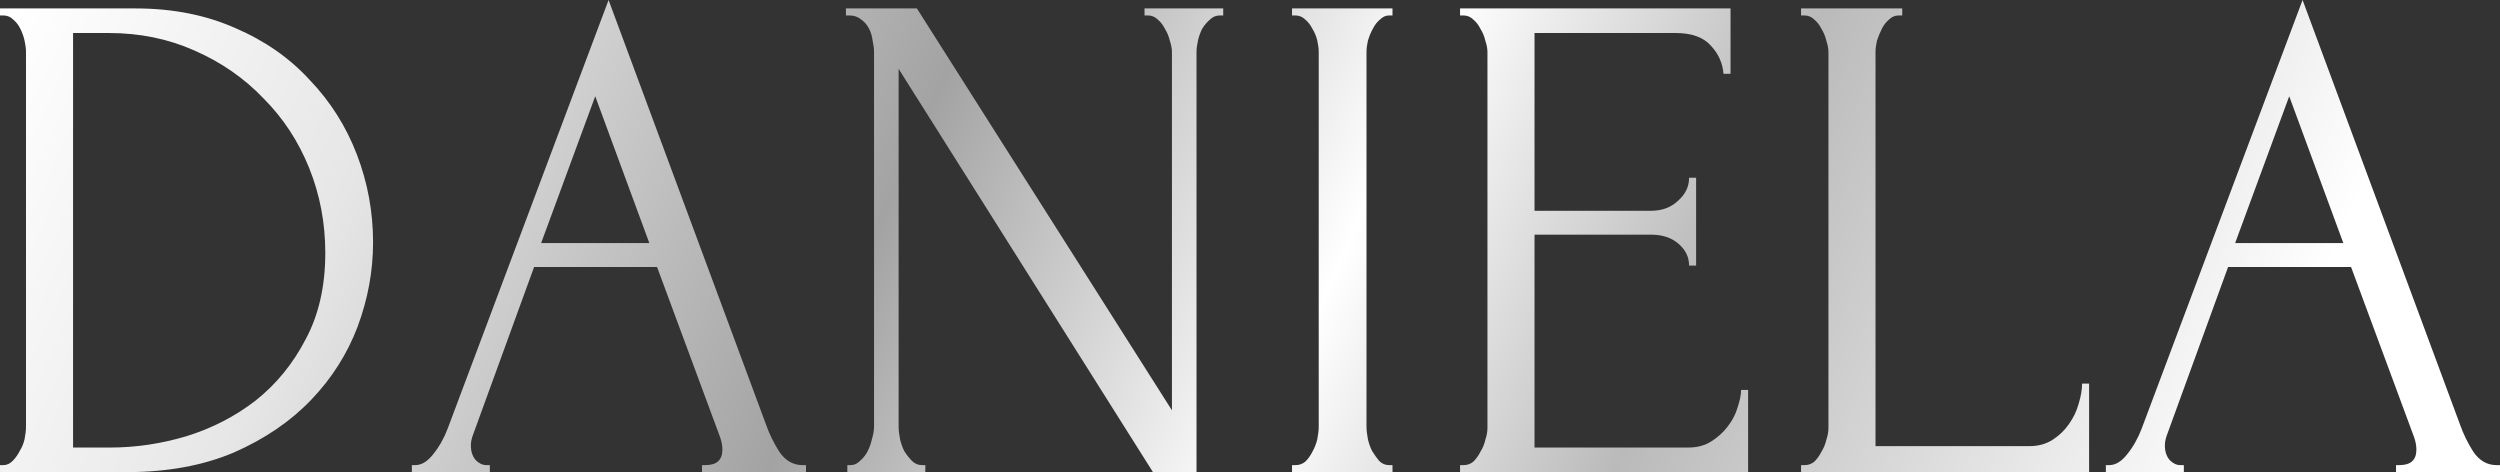
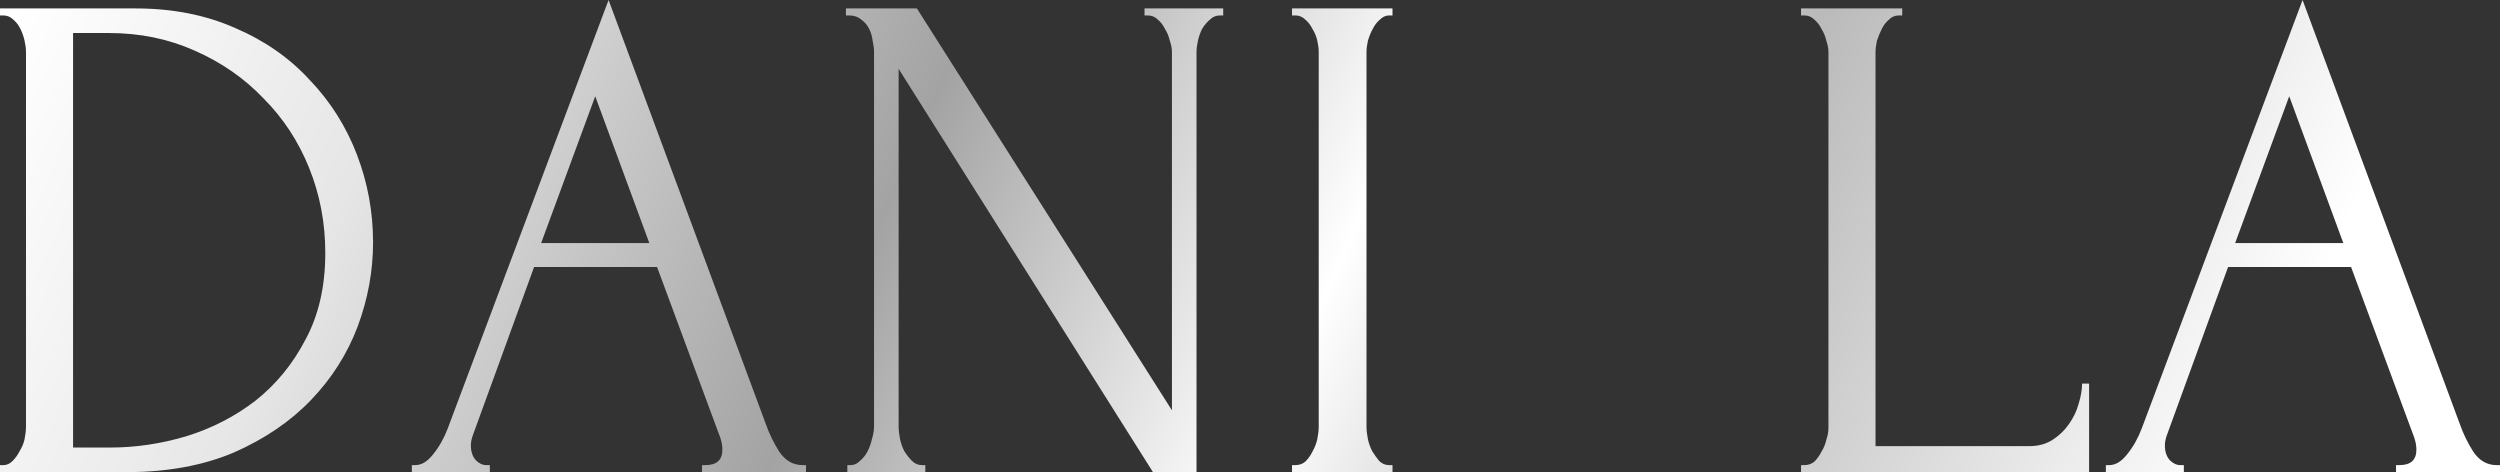
<svg xmlns="http://www.w3.org/2000/svg" width="2847" height="538" viewBox="0 0 2847 538" fill="none">
  <rect x="0" y="0" width="2847" height="538" fill="#333333" stroke="none" />
  <path d="M0 529.661H4C7.734 529.661 11.201 528.06 14.402 524.86C17.602 521.66 20.269 517.926 22.403 513.659C25.07 509.392 26.936 504.858 28.003 500.057C29.07 494.723 29.603 489.923 29.603 485.656V59.207C29.603 55.473 29.07 51.206 28.003 46.405C26.936 41.605 25.336 37.071 23.203 32.804C21.069 28.537 18.402 25.07 15.202 22.403C12.001 19.202 8.268 17.602 4 17.602H0V9.601H154.418C196.556 9.601 234.427 17.069 268.031 32.004C301.634 46.405 329.904 66.141 352.84 91.21C376.31 115.747 394.178 144.016 406.446 176.02C418.715 208.024 424.849 241.361 424.849 276.032C424.849 308.569 418.981 340.572 407.247 372.042C395.512 402.979 377.91 430.716 354.44 455.252C330.971 479.788 301.634 499.79 266.43 515.259C231.226 530.194 190.422 537.661 144.016 537.661H0V529.661ZM370.442 288.033C370.442 253.896 364.308 221.625 352.04 191.222C339.772 160.818 322.437 134.415 300.034 112.013C278.165 89.077 252.029 70.941 221.625 57.607C191.755 44.272 159.218 37.604 124.014 37.604H83.21V509.658H125.614C154.418 509.658 183.221 505.391 212.024 496.857C241.361 487.789 267.764 474.188 291.233 456.052C314.703 437.383 333.638 414.181 348.04 386.444C362.975 358.708 370.442 325.904 370.442 288.033Z" fill="url(#paint0_linear_177_248)" />
  <path d="M799.46 529.661H803.461C816.262 529.661 822.663 523.793 822.663 512.059C822.663 507.791 821.863 503.257 820.262 498.457L748.254 304.035H608.238L538.63 495.257C537.03 499.524 536.23 503.524 536.23 507.258C536.23 514.192 538.097 519.793 541.831 524.06C545.564 527.794 549.565 529.661 553.832 529.661H557.832V537.661H469.022V529.661H473.023C479.957 529.661 486.624 525.66 493.025 517.659C499.959 509.125 505.56 499.257 509.827 488.056L693.048 0L872.268 483.255C876.002 493.923 881.069 504.324 887.47 514.459C894.404 524.593 903.205 529.661 913.873 529.661H917.874V537.661H799.46V529.661ZM616.239 276.832H739.453L677.846 109.613L616.239 276.832Z" fill="url(#paint1_linear_177_248)" />
  <path d="M1049.76 529.661H1053.76V537.661H964.954V529.661H968.954C972.688 529.661 976.155 528.06 979.356 524.86C983.089 521.66 986.023 517.926 988.157 513.659C990.29 509.392 991.89 504.858 992.957 500.057C994.557 494.723 995.357 489.923 995.357 485.656V59.207C995.357 55.473 994.824 51.206 993.757 46.405C993.224 41.605 991.89 37.071 989.757 32.804C987.623 28.537 984.69 25.07 980.956 22.403C977.222 19.202 972.688 17.602 967.354 17.602H963.354V9.601H1044.16L1334.6 467.253V59.207C1334.6 55.473 1333.8 51.206 1332.2 46.405C1331.13 41.605 1329.26 37.071 1326.6 32.804C1324.46 28.537 1321.79 25.07 1318.59 22.403C1315.39 19.202 1311.66 17.602 1307.39 17.602H1303.39V9.601H1393V17.602H1389C1384.74 17.602 1381 19.202 1377.8 22.403C1374.6 25.07 1371.67 28.537 1369 32.804C1366.87 37.071 1365.27 41.605 1364.2 46.405C1363.13 51.206 1362.6 55.473 1362.6 59.207V537.661H1312.99L1023.36 78.409V485.656C1023.36 489.923 1023.89 494.723 1024.96 500.057C1026.03 504.858 1027.63 509.392 1029.76 513.659C1032.43 517.926 1035.36 521.66 1038.56 524.86C1041.76 528.06 1045.5 529.661 1049.76 529.661Z" fill="url(#paint2_linear_177_248)" />
  <path d="M1471.36 9.601H1585.77V17.602H1581.77C1578.03 17.602 1574.57 19.202 1571.37 22.403C1568.17 25.07 1565.5 28.537 1563.37 32.804C1561.23 36.538 1559.37 41.071 1557.77 46.405C1556.7 51.206 1556.17 55.473 1556.17 59.207V485.656C1556.17 489.923 1556.7 494.723 1557.77 500.057C1558.83 504.858 1560.43 509.392 1562.57 513.659C1565.23 517.926 1567.9 521.66 1570.57 524.86C1573.77 528.06 1577.5 529.661 1581.77 529.661H1585.77V537.661H1471.36V529.661H1475.36C1479.62 529.661 1483.36 528.327 1486.56 525.66C1489.76 522.46 1492.42 518.726 1494.56 514.459C1497.23 509.658 1499.09 504.858 1500.16 500.057C1501.23 494.723 1501.76 489.923 1501.76 485.656V59.207C1501.76 55.473 1501.23 51.206 1500.16 46.405C1499.09 41.605 1497.23 37.071 1494.56 32.804C1492.42 28.537 1489.76 25.07 1486.56 22.403C1483.36 19.202 1479.62 17.602 1475.36 17.602H1471.36V9.601Z" fill="url(#paint3_linear_177_248)" />
-   <path d="M1662.71 529.661H1666.71C1670.98 529.661 1674.71 528.327 1677.91 525.66C1681.11 522.46 1683.78 518.726 1685.91 514.459C1688.58 510.192 1690.45 505.658 1691.51 500.857C1693.11 496.057 1693.91 491.523 1693.91 487.256V59.207C1693.91 55.473 1693.11 51.206 1691.51 46.405C1690.45 41.605 1688.58 37.071 1685.91 32.804C1683.78 28.537 1681.11 25.07 1677.91 22.403C1674.71 19.202 1670.98 17.602 1666.71 17.602H1662.71V9.601H1970.74V84.01H1962.74C1961.68 71.742 1956.88 61.074 1948.34 52.006C1939.81 42.405 1926.47 37.604 1908.34 37.604H1747.52V240.027H1880.33C1892.6 240.027 1902.74 236.294 1910.74 228.826C1919.27 221.359 1923.54 212.558 1923.54 202.423H1931.54V302.435H1923.54C1923.54 292.833 1919.54 284.566 1911.54 277.632C1903.54 270.698 1893.14 267.231 1880.33 267.231H1747.52V509.658H1922.74C1932.87 509.658 1941.67 507.258 1949.14 502.457C1956.61 497.657 1962.74 492.056 1967.54 485.656C1972.88 478.721 1976.61 471.521 1978.74 464.053C1981.41 456.052 1982.75 449.385 1982.75 444.051H1990.75V537.661H1662.71V529.661Z" fill="url(#paint4_linear_177_248)" />
  <path d="M2051.03 529.661H2055.03C2059.3 529.661 2063.04 528.327 2066.24 525.66C2069.44 522.46 2072.1 518.726 2074.24 514.459C2076.9 510.192 2078.77 505.658 2079.84 500.857C2081.44 496.057 2082.24 491.523 2082.24 487.256V59.207C2082.24 55.473 2081.44 51.206 2079.84 46.405C2078.77 41.605 2076.9 37.071 2074.24 32.804C2072.1 28.537 2069.44 25.07 2066.24 22.403C2063.04 19.202 2059.3 17.602 2055.03 17.602H2051.03V9.601H2166.25V17.602H2162.25C2157.98 17.602 2154.25 19.202 2151.05 22.403C2147.85 25.07 2145.18 28.537 2143.04 32.804C2140.91 37.071 2139.04 41.605 2137.44 46.405C2136.38 51.206 2135.84 55.473 2135.84 59.207V508.058H2311.06C2321.2 508.058 2330 505.658 2337.47 500.857C2344.93 496.057 2351.07 490.189 2355.87 483.255C2361.2 475.788 2364.94 468.054 2367.07 460.053C2369.74 451.518 2371.07 443.784 2371.07 436.85H2379.07V537.661H2051.03V529.661Z" fill="url(#paint5_linear_177_248)" />
  <path d="M2728.59 529.661H2732.59C2745.39 529.661 2751.79 523.793 2751.79 512.059C2751.79 507.791 2750.99 503.257 2749.39 498.457L2677.38 304.035H2537.36L2467.76 495.257C2466.16 499.524 2465.36 503.524 2465.36 507.258C2465.36 514.192 2467.22 519.793 2470.96 524.06C2474.69 527.794 2478.69 529.661 2482.96 529.661H2486.96V537.661H2398.15V529.661H2402.15C2409.08 529.661 2415.75 525.66 2422.15 517.659C2429.09 509.125 2434.69 499.257 2438.95 488.056L2622.17 0L2801.39 483.255C2805.13 493.923 2810.2 504.324 2816.6 514.459C2823.53 524.593 2832.33 529.661 2843 529.661H2847V537.661H2728.59V529.661ZM2545.37 276.832H2668.58L2606.97 109.613L2545.37 276.832Z" fill="url(#paint6_linear_177_248)" />
  <defs>
    <linearGradient id="paint0_linear_177_248" x1="19.164" y1="10.545" x2="2319.15" y2="1043.18" gradientUnits="userSpaceOnUse">
      <stop stop-color="white" />
      <stop offset="0.169" stop-color="#E6E6E6" />
      <stop offset="0.395" stop-color="#A3A3A3" />
      <stop offset="0.592" stop-color="white" />
      <stop offset="0.744" stop-color="#BABABA" />
      <stop offset="1" stop-color="white" />
    </linearGradient>
    <linearGradient id="paint1_linear_177_248" x1="19.164" y1="10.545" x2="2319.15" y2="1043.18" gradientUnits="userSpaceOnUse">
      <stop stop-color="white" />
      <stop offset="0.169" stop-color="#E6E6E6" />
      <stop offset="0.395" stop-color="#A3A3A3" />
      <stop offset="0.592" stop-color="white" />
      <stop offset="0.744" stop-color="#BABABA" />
      <stop offset="1" stop-color="white" />
    </linearGradient>
    <linearGradient id="paint2_linear_177_248" x1="19.164" y1="10.545" x2="2319.15" y2="1043.18" gradientUnits="userSpaceOnUse">
      <stop stop-color="white" />
      <stop offset="0.169" stop-color="#E6E6E6" />
      <stop offset="0.395" stop-color="#A3A3A3" />
      <stop offset="0.592" stop-color="white" />
      <stop offset="0.744" stop-color="#BABABA" />
      <stop offset="1" stop-color="white" />
    </linearGradient>
    <linearGradient id="paint3_linear_177_248" x1="19.164" y1="10.545" x2="2319.15" y2="1043.18" gradientUnits="userSpaceOnUse">
      <stop stop-color="white" />
      <stop offset="0.169" stop-color="#E6E6E6" />
      <stop offset="0.395" stop-color="#A3A3A3" />
      <stop offset="0.592" stop-color="white" />
      <stop offset="0.744" stop-color="#BABABA" />
      <stop offset="1" stop-color="white" />
    </linearGradient>
    <linearGradient id="paint4_linear_177_248" x1="19.164" y1="10.545" x2="2319.15" y2="1043.18" gradientUnits="userSpaceOnUse">
      <stop stop-color="white" />
      <stop offset="0.169" stop-color="#E6E6E6" />
      <stop offset="0.395" stop-color="#A3A3A3" />
      <stop offset="0.592" stop-color="white" />
      <stop offset="0.744" stop-color="#BABABA" />
      <stop offset="1" stop-color="white" />
    </linearGradient>
    <linearGradient id="paint5_linear_177_248" x1="19.164" y1="10.545" x2="2319.15" y2="1043.18" gradientUnits="userSpaceOnUse">
      <stop stop-color="white" />
      <stop offset="0.169" stop-color="#E6E6E6" />
      <stop offset="0.395" stop-color="#A3A3A3" />
      <stop offset="0.592" stop-color="white" />
      <stop offset="0.744" stop-color="#BABABA" />
      <stop offset="1" stop-color="white" />
    </linearGradient>
    <linearGradient id="paint6_linear_177_248" x1="19.164" y1="10.545" x2="2319.15" y2="1043.18" gradientUnits="userSpaceOnUse">
      <stop stop-color="white" />
      <stop offset="0.169" stop-color="#E6E6E6" />
      <stop offset="0.395" stop-color="#A3A3A3" />
      <stop offset="0.592" stop-color="white" />
      <stop offset="0.744" stop-color="#BABABA" />
      <stop offset="1" stop-color="white" />
    </linearGradient>
  </defs>
</svg>